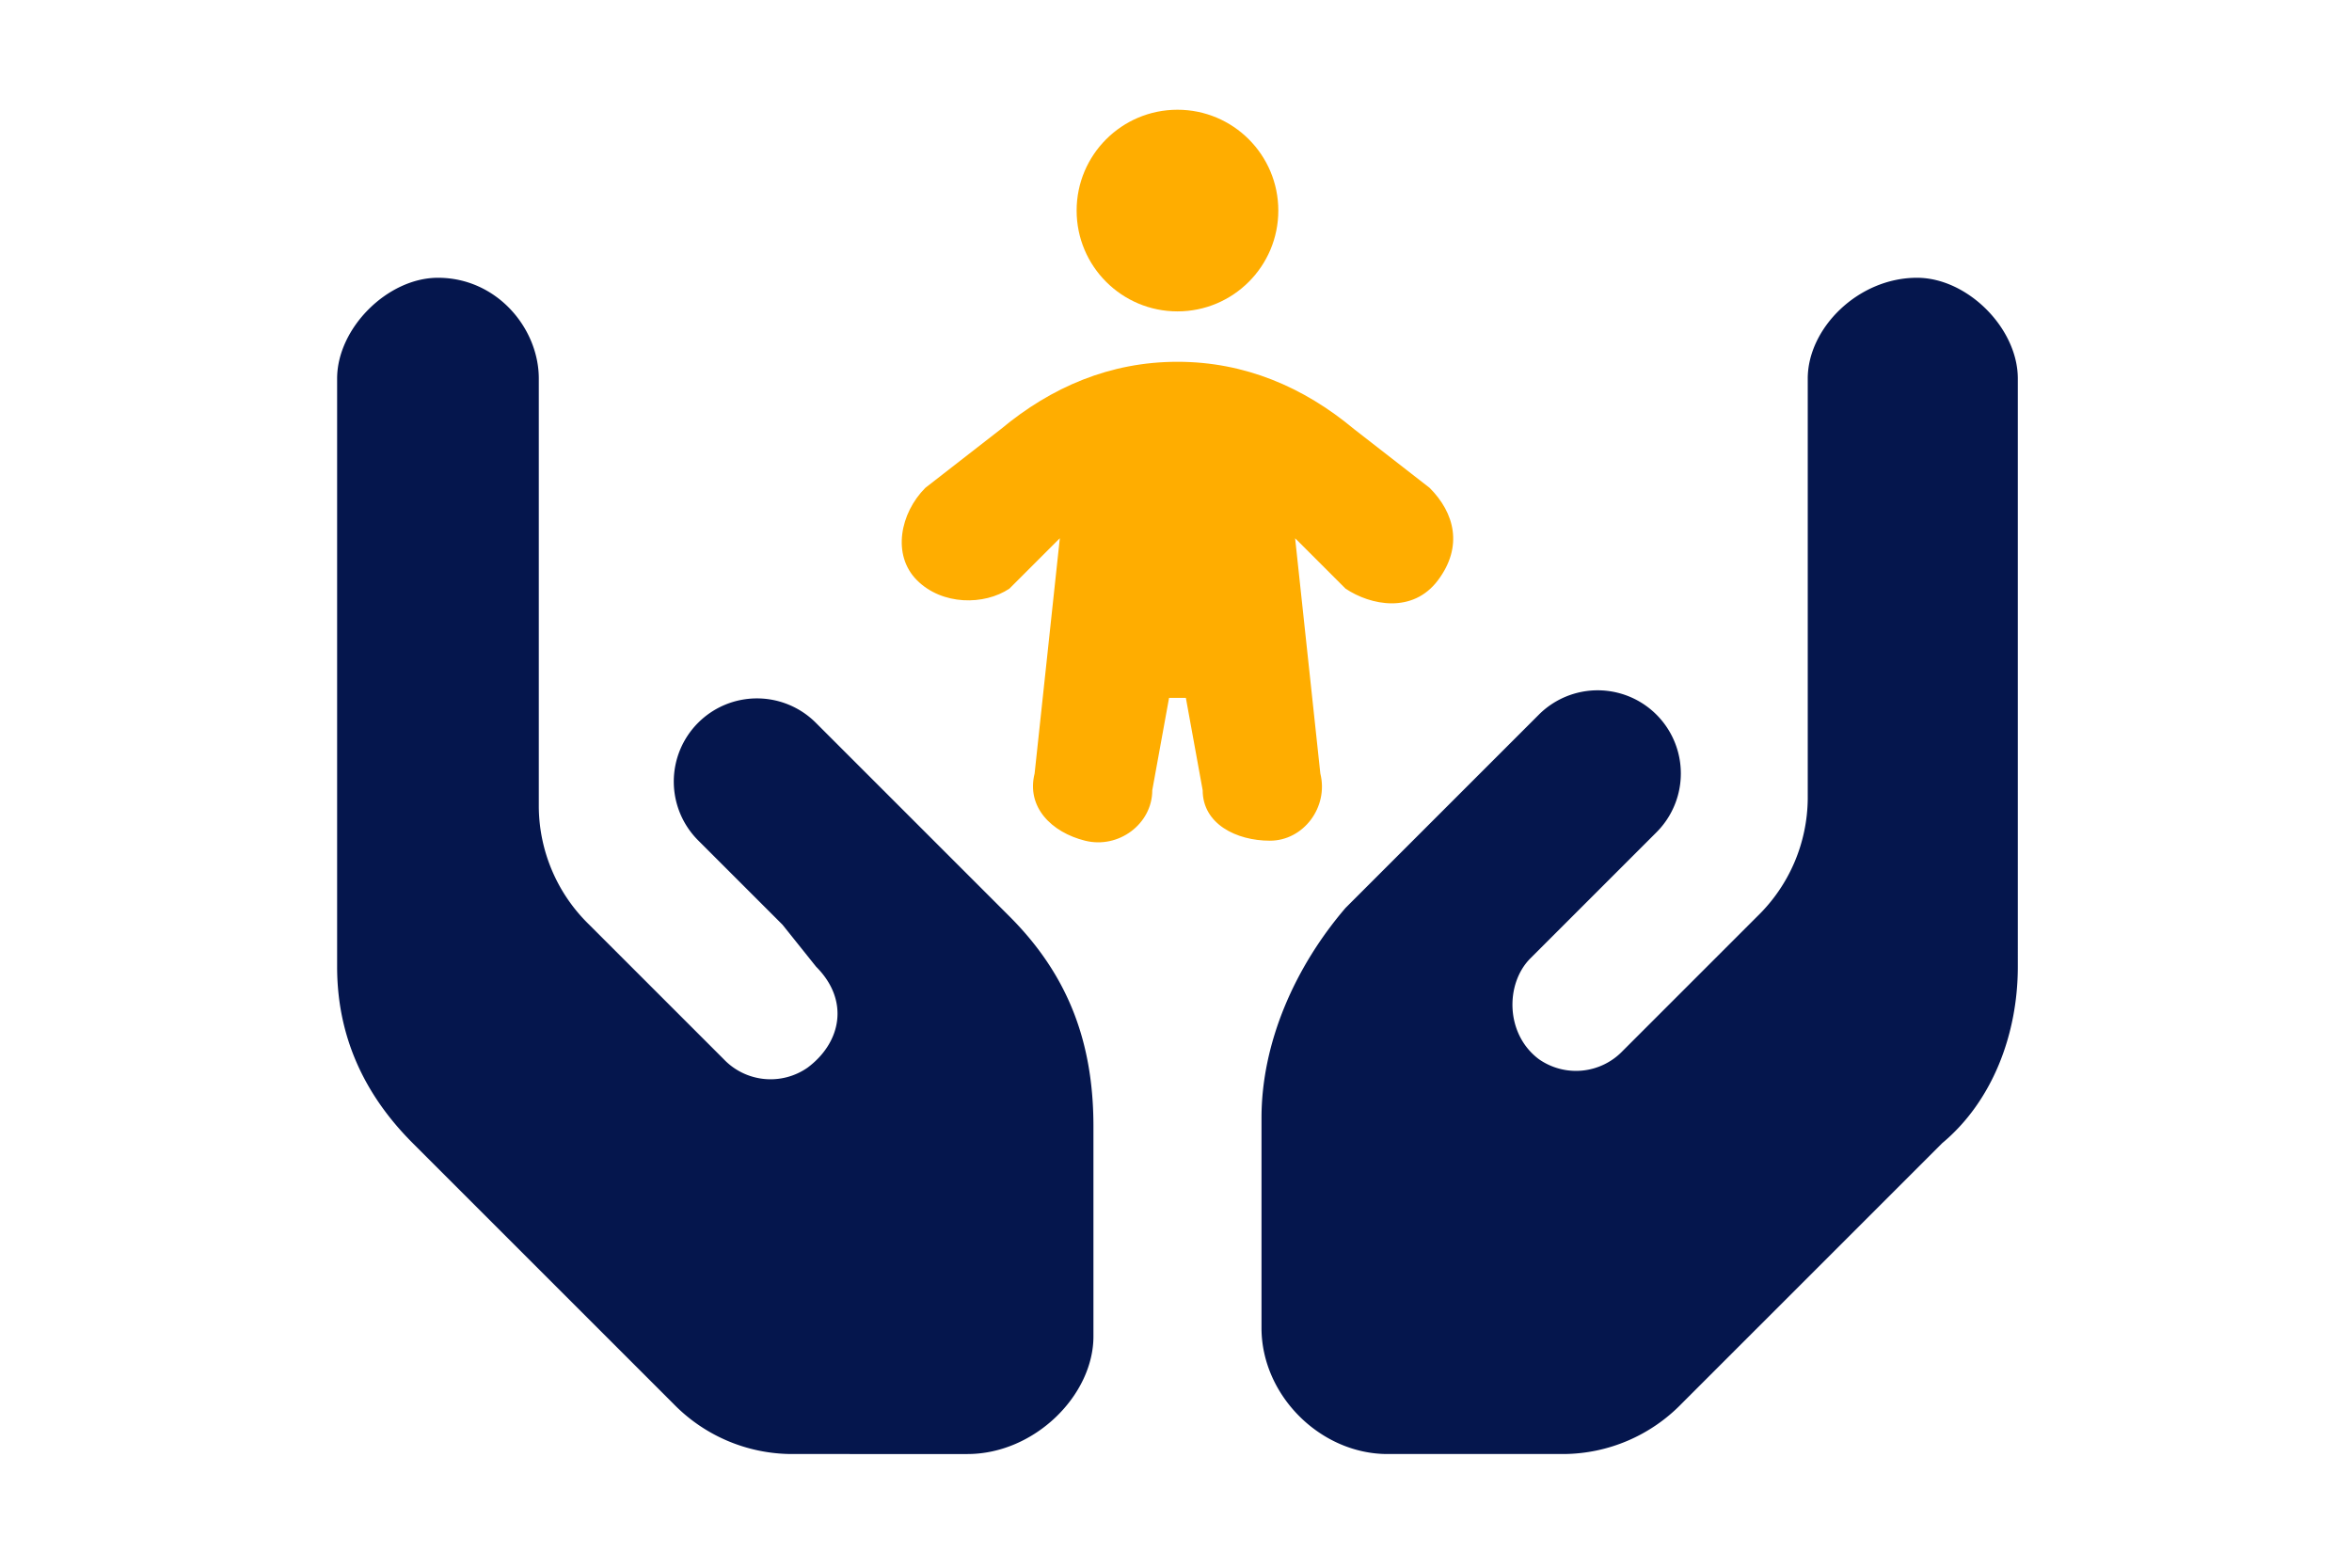
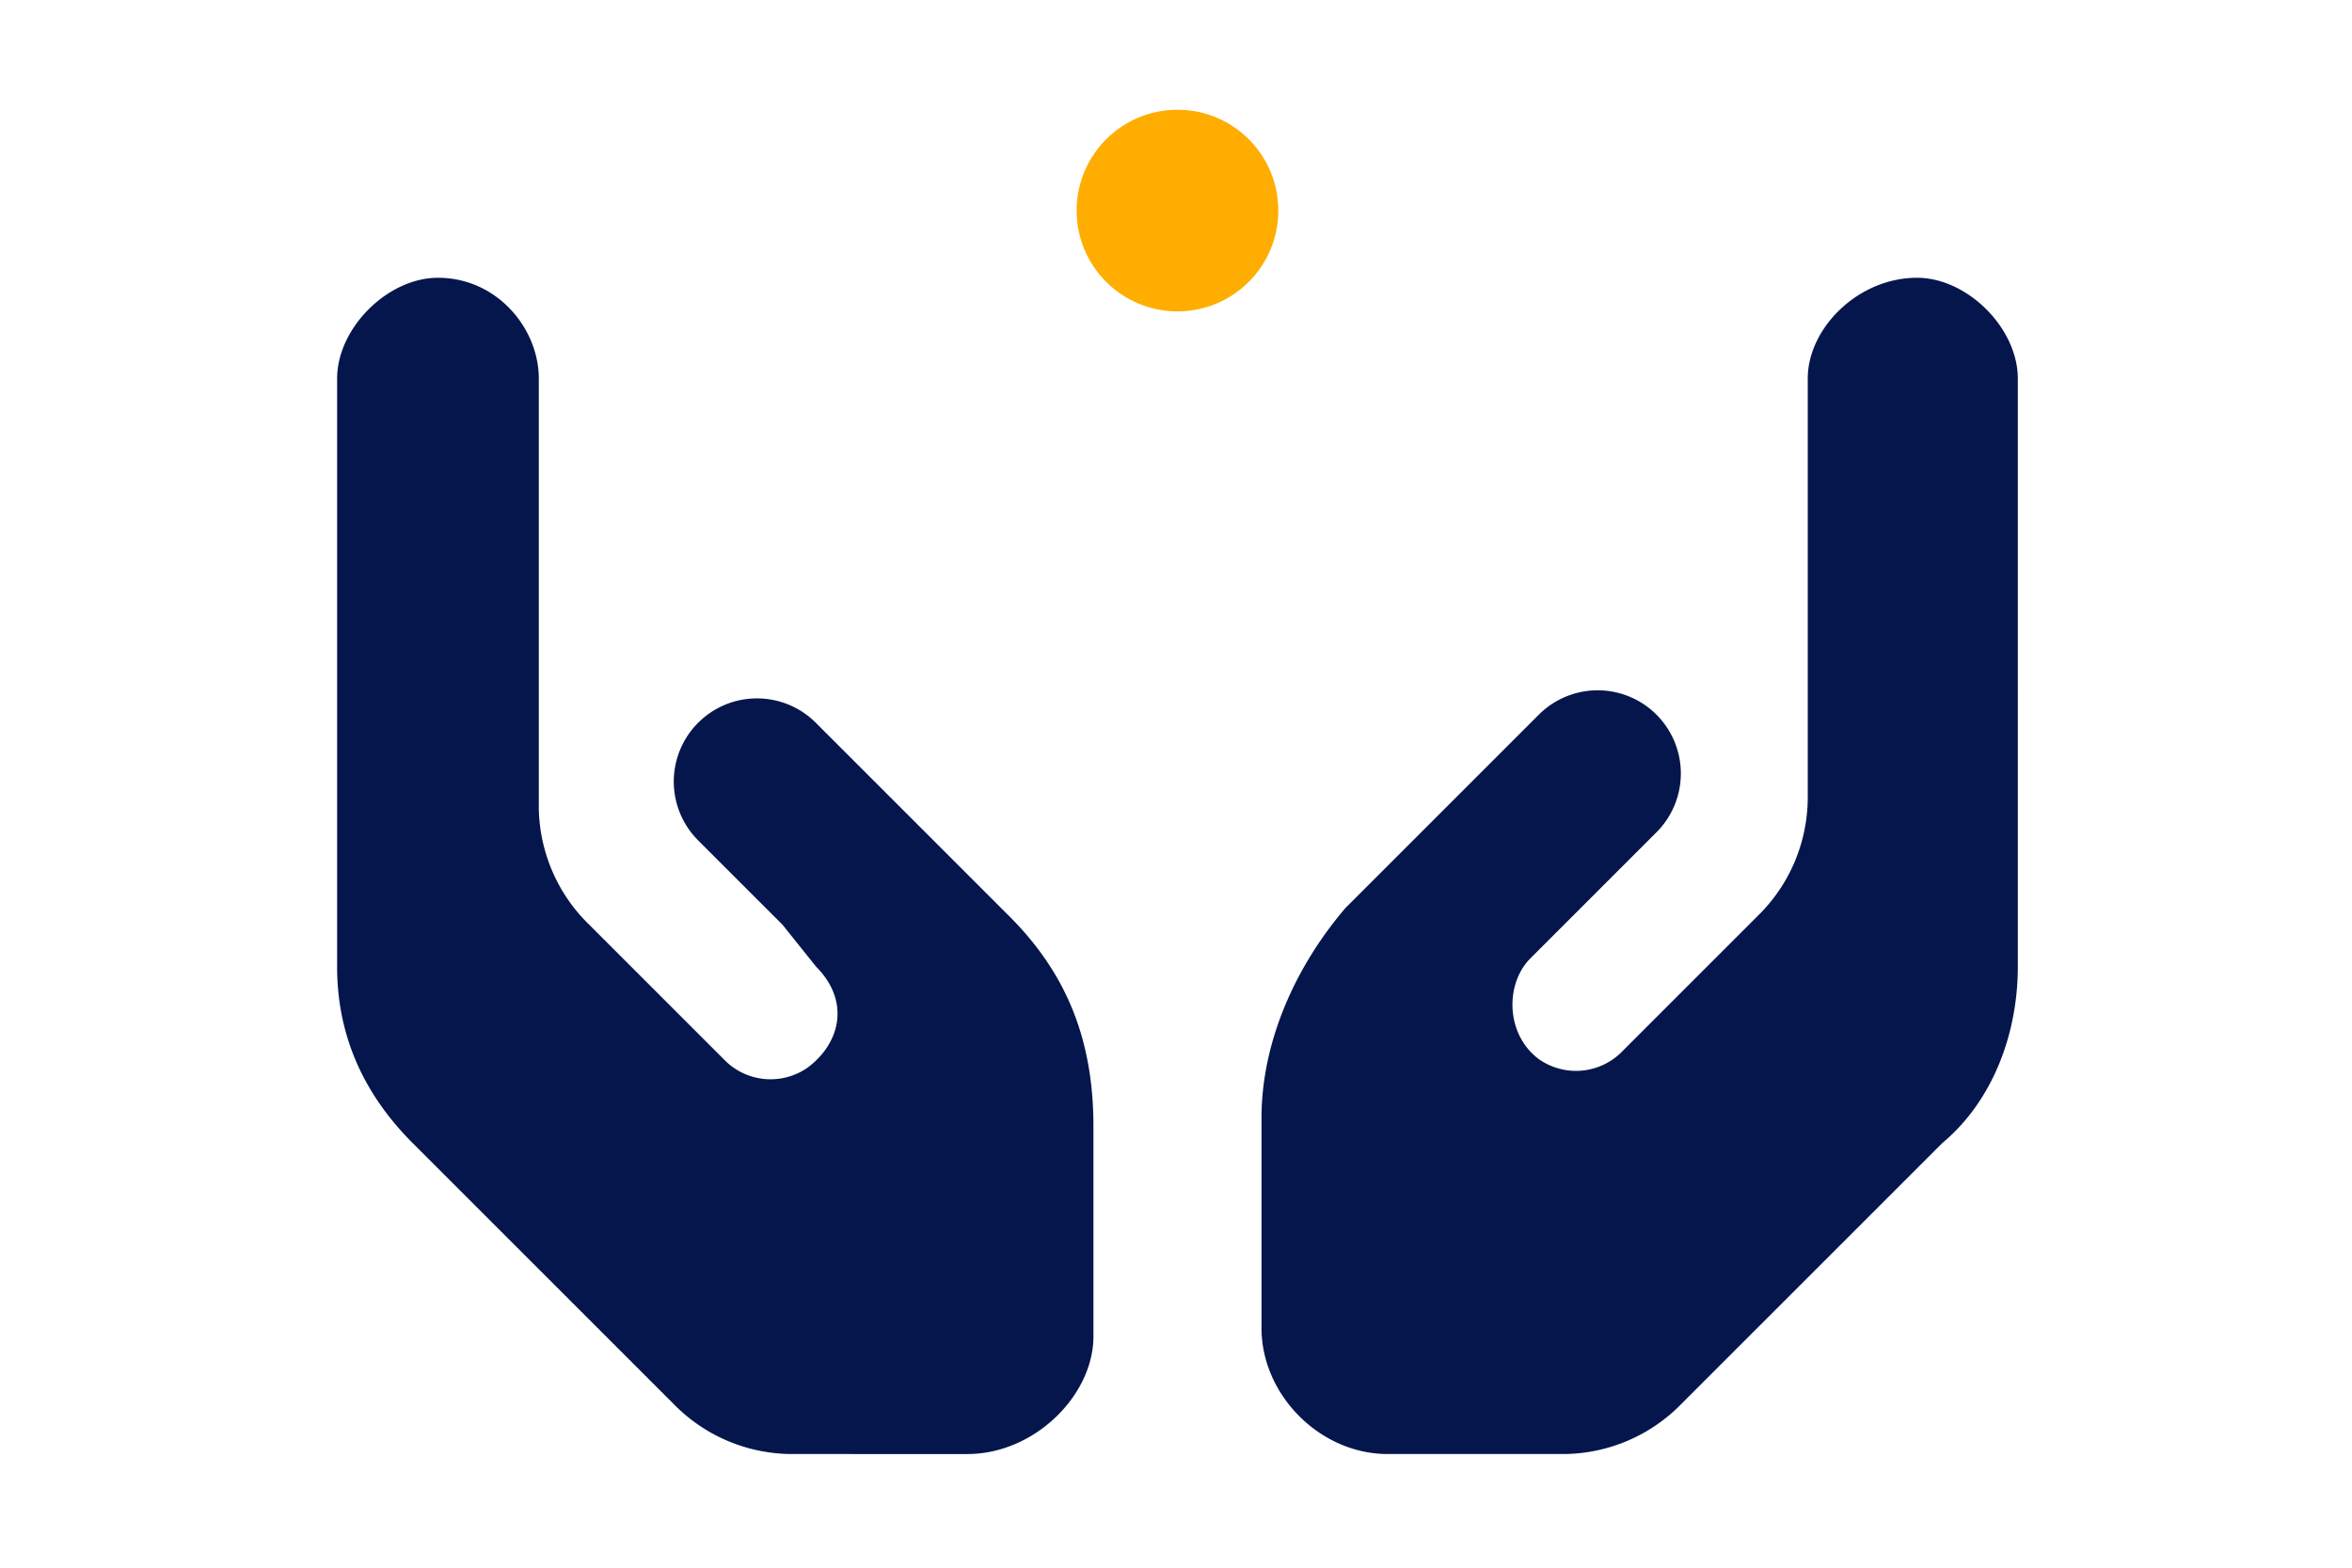
<svg xmlns="http://www.w3.org/2000/svg" width="600" height="400" viewBox="0 0 600 400">
  <g id="Gruppe_137" data-name="Gruppe 137" transform="translate(-374 -7228)">
    <g id="Gruppe_97" data-name="Gruppe 97" transform="translate(374 7228)">
      <rect id="Rechteck_10" data-name="Rechteck 10" width="600" height="400" fill="#fff" />
    </g>
    <g id="LH-hands-holding-child-solid" transform="translate(460 7256)">
-       <path id="Pfad_61" data-name="Pfad 61" d="M25.725,2C40.731,2,51.45,14.862,51.45,27.725V137.056a42.325,42.325,0,0,0,12.862,30.012l34.3,34.3a16.491,16.491,0,0,0,21.438,2.144c8.575-6.431,10.719-17.15,2.144-25.725l-8.575-10.719L92.181,145.631a21.222,21.222,0,1,1,30.012-30.012l21.438,21.437,10.719,10.719h0l17.15,17.15c15.006,15.006,21.438,32.156,21.438,53.594v53.594c0,15.006-15.006,30.012-32.156,30.012H115.763A42.325,42.325,0,0,1,85.75,289.262L19.294,222.806Q0,203.513,0,177.787V27.725C0,14.862,12.863,2,25.725,2Zm377.3,0c12.863,0,25.725,12.862,25.725,25.725V177.787c0,17.15-6.431,34.3-19.294,45.019L343,289.262a42.325,42.325,0,0,1-30.012,12.863H267.969c-17.15,0-32.156-15.006-32.156-32.156V216.375c0-19.294,8.575-38.588,21.438-53.594l17.15-17.15h0l10.719-10.719,21.438-21.437a21.222,21.222,0,0,1,30.013,30.012l-21.437,21.438-10.719,10.719c-6.431,6.431-6.431,19.294,2.144,25.725a16.491,16.491,0,0,0,21.438-2.144l34.3-34.3a42.325,42.325,0,0,0,12.863-30.012V27.725C375.156,14.862,388.019,2,403.025,2Z" transform="translate(0 40.875)" fill="#05164d" />
+       <path id="Pfad_61" data-name="Pfad 61" d="M25.725,2C40.731,2,51.45,14.862,51.45,27.725V137.056a42.325,42.325,0,0,0,12.862,30.012l34.3,34.3a16.491,16.491,0,0,0,21.438,2.144c8.575-6.431,10.719-17.15,2.144-25.725l-8.575-10.719L92.181,145.631a21.222,21.222,0,1,1,30.012-30.012l21.438,21.437,10.719,10.719l17.15,17.15c15.006,15.006,21.438,32.156,21.438,53.594v53.594c0,15.006-15.006,30.012-32.156,30.012H115.763A42.325,42.325,0,0,1,85.75,289.262L19.294,222.806Q0,203.513,0,177.787V27.725C0,14.862,12.863,2,25.725,2Zm377.3,0c12.863,0,25.725,12.862,25.725,25.725V177.787c0,17.15-6.431,34.3-19.294,45.019L343,289.262a42.325,42.325,0,0,1-30.012,12.863H267.969c-17.15,0-32.156-15.006-32.156-32.156V216.375c0-19.294,8.575-38.588,21.438-53.594l17.15-17.15h0l10.719-10.719,21.438-21.437a21.222,21.222,0,0,1,30.013,30.012l-21.437,21.438-10.719,10.719c-6.431,6.431-6.431,19.294,2.144,25.725a16.491,16.491,0,0,0,21.438-2.144l34.3-34.3a42.325,42.325,0,0,0,12.863-30.012V27.725C375.156,14.862,388.019,2,403.025,2Z" transform="translate(0 40.875)" fill="#05164d" />
      <circle id="Ellipse_91" data-name="Ellipse 91" cx="25.725" cy="25.725" r="25.725" transform="translate(188.65 0)" fill="#ffad00" />
-       <path id="Pfad_62" data-name="Pfad 62" d="M107.071,48.019l6.431,60.025c2.144,8.575-4.287,17.15-12.863,17.15s-17.15-4.287-17.15-12.863L79.2,88.75H74.915l-4.287,23.581c0,8.575-8.575,15.006-17.15,12.862s-15.006-8.575-12.862-17.15l6.431-60.025L34.183,60.881c-6.431,4.288-17.15,4.288-23.581-2.144s-4.288-17.15,2.144-23.581L32.04,20.15C44.9,9.431,59.908,3,77.058,3s32.156,6.431,45.019,17.15l19.294,15.006c6.431,6.431,8.575,15.006,2.144,23.581s-17.15,6.431-23.581,2.144L107.071,48.019Z" transform="translate(137.317 61.313)" fill="#ffad00" />
    </g>
  </g>
</svg>